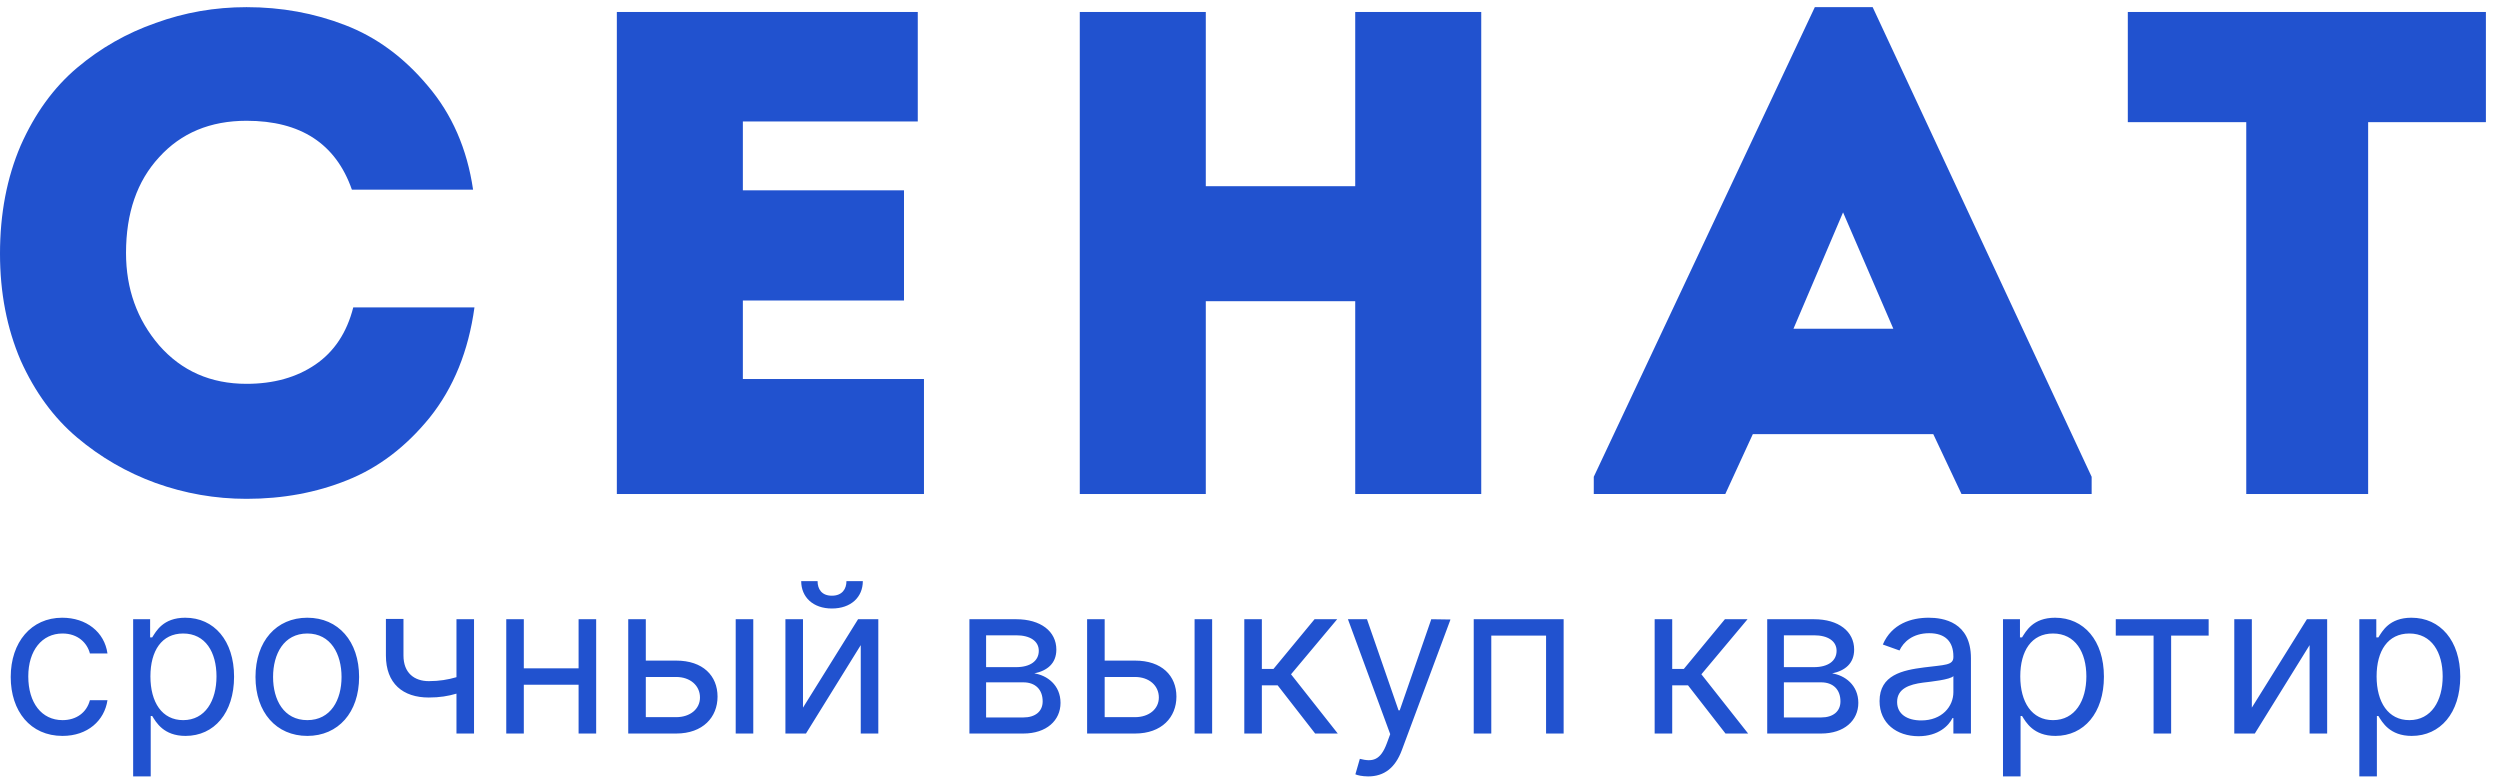
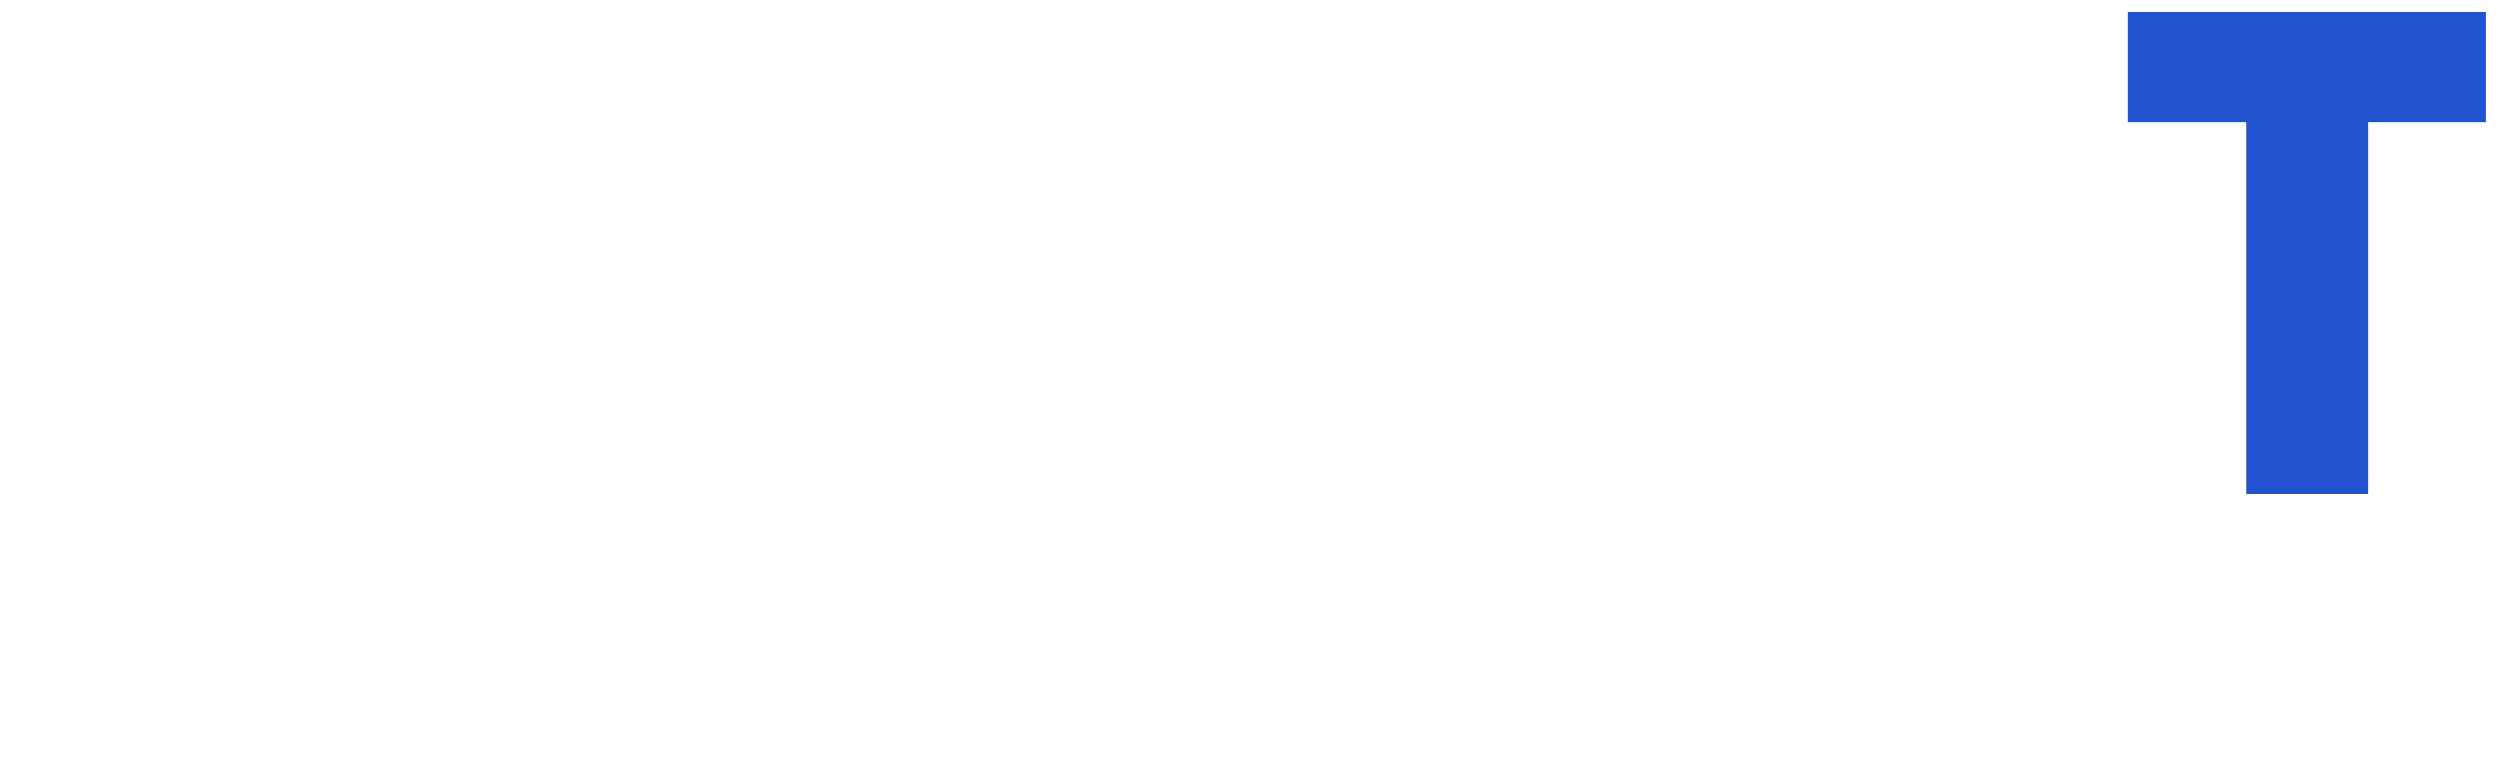
<svg xmlns="http://www.w3.org/2000/svg" width="167" height="52" viewBox="0 0 167 52" fill="none">
-   <path d="M0 16.946C0 14.278 0.46 11.871 1.38 9.724C2.331 7.577 3.588 5.845 5.152 4.526C6.716 3.207 8.464 2.211 10.396 1.536C12.328 0.831 14.352 0.478 16.468 0.478C18.799 0.478 20.991 0.877 23.046 1.674C25.131 2.471 26.971 3.821 28.566 5.722C30.191 7.623 31.203 9.939 31.602 12.668H23.506C22.433 9.601 20.087 8.068 16.468 8.068C14.045 8.068 12.098 8.881 10.626 10.506C9.154 12.101 8.418 14.232 8.418 16.9C8.418 19.292 9.154 21.347 10.626 23.064C12.129 24.781 14.076 25.64 16.468 25.64C18.277 25.64 19.811 25.211 21.068 24.352C22.325 23.493 23.169 22.221 23.598 20.534H31.694C31.295 23.447 30.299 25.901 28.704 27.894C27.109 29.857 25.269 31.252 23.184 32.08C21.129 32.908 18.891 33.322 16.468 33.322C14.383 33.322 12.359 32.969 10.396 32.264C8.464 31.559 6.716 30.547 5.152 29.228C3.588 27.909 2.331 26.192 1.38 24.076C0.46 21.929 0 19.553 0 16.946Z" fill="#2152cf" />
-   <path d="M61.307 0.8V8.114H49.623V12.714H60.387V20.074H49.623V25.318H61.721V33H41.205V0.8H61.307Z" fill="#2152cf" />
-   <path d="M98.947 33H90.529V20.12H80.547V33H72.129V0.8H80.547V12.438H90.529V0.8H98.947V33Z" fill="#2152cf" />
-   <path d="M129.142 28.998H117.09L115.25 33H106.464V31.85L121.23 0.478H125.094L139.722 31.85V33H131.028L129.142 28.998ZM123.116 14.186L119.804 21.96H126.474L123.116 14.186Z" fill="#2152cf" />
  <path d="M150.05 8.16H142.138V0.8H166.058V8.16H158.192V33H150.05V8.16Z" fill="#2152cf" />
-   <path d="M4.176 49.159C5.866 49.159 6.98 48.125 7.179 46.773H6.006C5.787 47.608 5.091 48.105 4.176 48.105C2.784 48.105 1.889 46.952 1.889 45.182C1.889 43.452 2.804 42.318 4.176 42.318C5.21 42.318 5.827 42.955 6.006 43.651H7.179C6.98 42.219 5.767 41.264 4.156 41.264C2.088 41.264 0.716 42.895 0.716 45.222C0.716 47.508 2.028 49.159 4.176 49.159ZM8.894 51.864H10.068V47.827H10.167C10.425 48.244 10.923 49.159 12.394 49.159C14.303 49.159 15.636 47.628 15.636 45.202C15.636 42.795 14.303 41.264 12.374 41.264C10.883 41.264 10.425 42.179 10.167 42.577H10.028V41.364H8.894V51.864ZM10.048 45.182C10.048 43.472 10.803 42.318 12.235 42.318C13.727 42.318 14.462 43.571 14.462 45.182C14.462 46.812 13.707 48.105 12.235 48.105C10.823 48.105 10.048 46.912 10.048 45.182ZM20.528 49.159C22.596 49.159 23.988 47.588 23.988 45.222C23.988 42.835 22.596 41.264 20.528 41.264C18.459 41.264 17.067 42.835 17.067 45.222C17.067 47.588 18.459 49.159 20.528 49.159ZM20.528 48.105C18.957 48.105 18.241 46.753 18.241 45.222C18.241 43.69 18.957 42.318 20.528 42.318C22.099 42.318 22.815 43.69 22.815 45.222C22.815 46.753 22.099 48.105 20.528 48.105ZM31.665 41.364H30.492V45.236C29.925 45.401 29.344 45.5 28.643 45.5C27.688 45.5 26.952 44.963 26.952 43.79V41.344H25.779V43.79C25.779 45.659 26.913 46.594 28.643 46.594C29.363 46.594 29.94 46.499 30.492 46.335V49H31.665V41.364ZM34.991 41.364H33.818V49H34.991V45.739H38.65V49H39.824V41.364H38.65V44.645H34.991V41.364ZM43.14 44.128V41.364H41.966V49H45.168C46.958 49 47.932 47.906 47.932 46.534C47.932 45.142 46.958 44.128 45.168 44.128H43.14ZM49.145 49H50.319V41.364H49.145V49ZM43.14 45.222H45.168C46.098 45.222 46.759 45.788 46.759 46.594C46.759 47.364 46.098 47.906 45.168 47.906H43.14V45.222ZM53.64 47.27V41.364H52.466V49H53.839L57.498 43.094V49H58.671V41.364H57.319L53.64 47.27ZM56.543 38.818C56.543 39.335 56.265 39.793 55.569 39.793C54.873 39.793 54.614 39.335 54.614 38.818H53.52C53.52 39.892 54.316 40.648 55.569 40.648C56.841 40.648 57.637 39.892 57.637 38.818H56.543ZM64.757 49H68.357C69.908 49 70.843 48.125 70.843 46.952C70.843 45.754 69.933 45.107 69.093 44.983C69.953 44.804 70.564 44.322 70.564 43.392C70.564 42.174 69.52 41.364 67.88 41.364H64.757V49ZM65.871 47.926V45.58H68.357C69.162 45.58 69.65 46.062 69.65 46.852C69.65 47.519 69.162 47.926 68.357 47.926H65.871ZM65.871 44.565V42.438H67.88C68.819 42.438 69.391 42.83 69.391 43.472C69.391 44.153 68.819 44.565 67.88 44.565H65.871ZM73.792 44.128V41.364H72.619V49H75.82C77.61 49 78.585 47.906 78.585 46.534C78.585 45.142 77.61 44.128 75.82 44.128H73.792ZM79.798 49H80.971V41.364H79.798V49ZM73.792 45.222H75.82C76.75 45.222 77.411 45.788 77.411 46.594C77.411 47.364 76.75 47.906 75.82 47.906H73.792V45.222ZM83.119 49H84.292V45.778H85.346L87.852 49H89.363L86.241 45.043L89.323 41.364H87.812L85.068 44.685H84.292V41.364H83.119V49ZM91.394 51.864C92.453 51.864 93.199 51.302 93.641 50.114L96.893 41.383L95.61 41.364L93.502 47.449H93.422L91.314 41.364H90.042L92.866 49.04L92.647 49.636C92.219 50.8 91.692 50.909 90.837 50.69L90.539 51.724C90.658 51.784 90.996 51.864 91.394 51.864ZM98.445 49H99.618V42.457H103.277V49H104.451V41.364H98.445V49ZM110.531 49H111.704V45.778H112.758L115.264 49H116.775L113.653 45.043L116.735 41.364H115.224L112.48 44.685H111.704V41.364H110.531V49ZM118.05 49H121.65C123.201 49 124.136 48.125 124.136 46.952C124.136 45.754 123.226 45.107 122.386 44.983C123.246 44.804 123.857 44.322 123.857 43.392C123.857 42.174 122.813 41.364 121.173 41.364H118.05V49ZM119.164 47.926V45.58H121.65C122.455 45.58 122.942 46.062 122.942 46.852C122.942 47.519 122.455 47.926 121.65 47.926H119.164ZM119.164 44.565V42.438H121.173C122.112 42.438 122.684 42.83 122.684 43.472C122.684 44.153 122.112 44.565 121.173 44.565H119.164ZM128.159 49.179C129.491 49.179 130.187 48.463 130.426 47.966H130.486V49H131.659V43.969C131.659 41.543 129.809 41.264 128.835 41.264C127.682 41.264 126.369 41.662 125.773 43.054L126.886 43.452C127.145 42.895 127.756 42.298 128.875 42.298C129.954 42.298 130.486 42.87 130.486 43.849V43.889C130.486 44.456 129.909 44.406 128.517 44.585C127.1 44.769 125.554 45.082 125.554 46.832C125.554 48.324 126.707 49.179 128.159 49.179ZM128.338 48.125C127.403 48.125 126.727 47.707 126.727 46.892C126.727 45.997 127.542 45.719 128.457 45.599C128.954 45.54 130.287 45.401 130.486 45.162V46.236C130.486 47.19 129.73 48.125 128.338 48.125ZM133.8 51.864H134.974V47.827H135.073C135.332 48.244 135.829 49.159 137.3 49.159C139.21 49.159 140.542 47.628 140.542 45.202C140.542 42.795 139.21 41.264 137.281 41.264C135.789 41.264 135.332 42.179 135.073 42.577H134.934V41.364H133.8V51.864ZM134.954 45.182C134.954 43.472 135.71 42.318 137.141 42.318C138.633 42.318 139.369 43.571 139.369 45.182C139.369 46.812 138.613 48.105 137.141 48.105C135.729 48.105 134.954 46.912 134.954 45.182ZM141.334 42.457H143.859V49H145.032V42.457H147.538V41.364H141.334V42.457ZM150.423 47.27V41.364H149.25V49H150.622L154.281 43.094V49H155.454V41.364H154.102L150.423 47.27ZM157.603 51.864H158.776V47.827H158.876C159.134 48.244 159.632 49.159 161.103 49.159C163.012 49.159 164.345 47.628 164.345 45.202C164.345 42.795 163.012 41.264 161.083 41.264C159.592 41.264 159.134 42.179 158.876 42.577H158.737V41.364H157.603V51.864ZM158.757 45.182C158.757 43.472 159.512 42.318 160.944 42.318C162.436 42.318 163.171 43.571 163.171 45.182C163.171 46.812 162.416 48.105 160.944 48.105C159.532 48.105 158.757 46.912 158.757 45.182Z" fill="#2152cf" />
</svg>